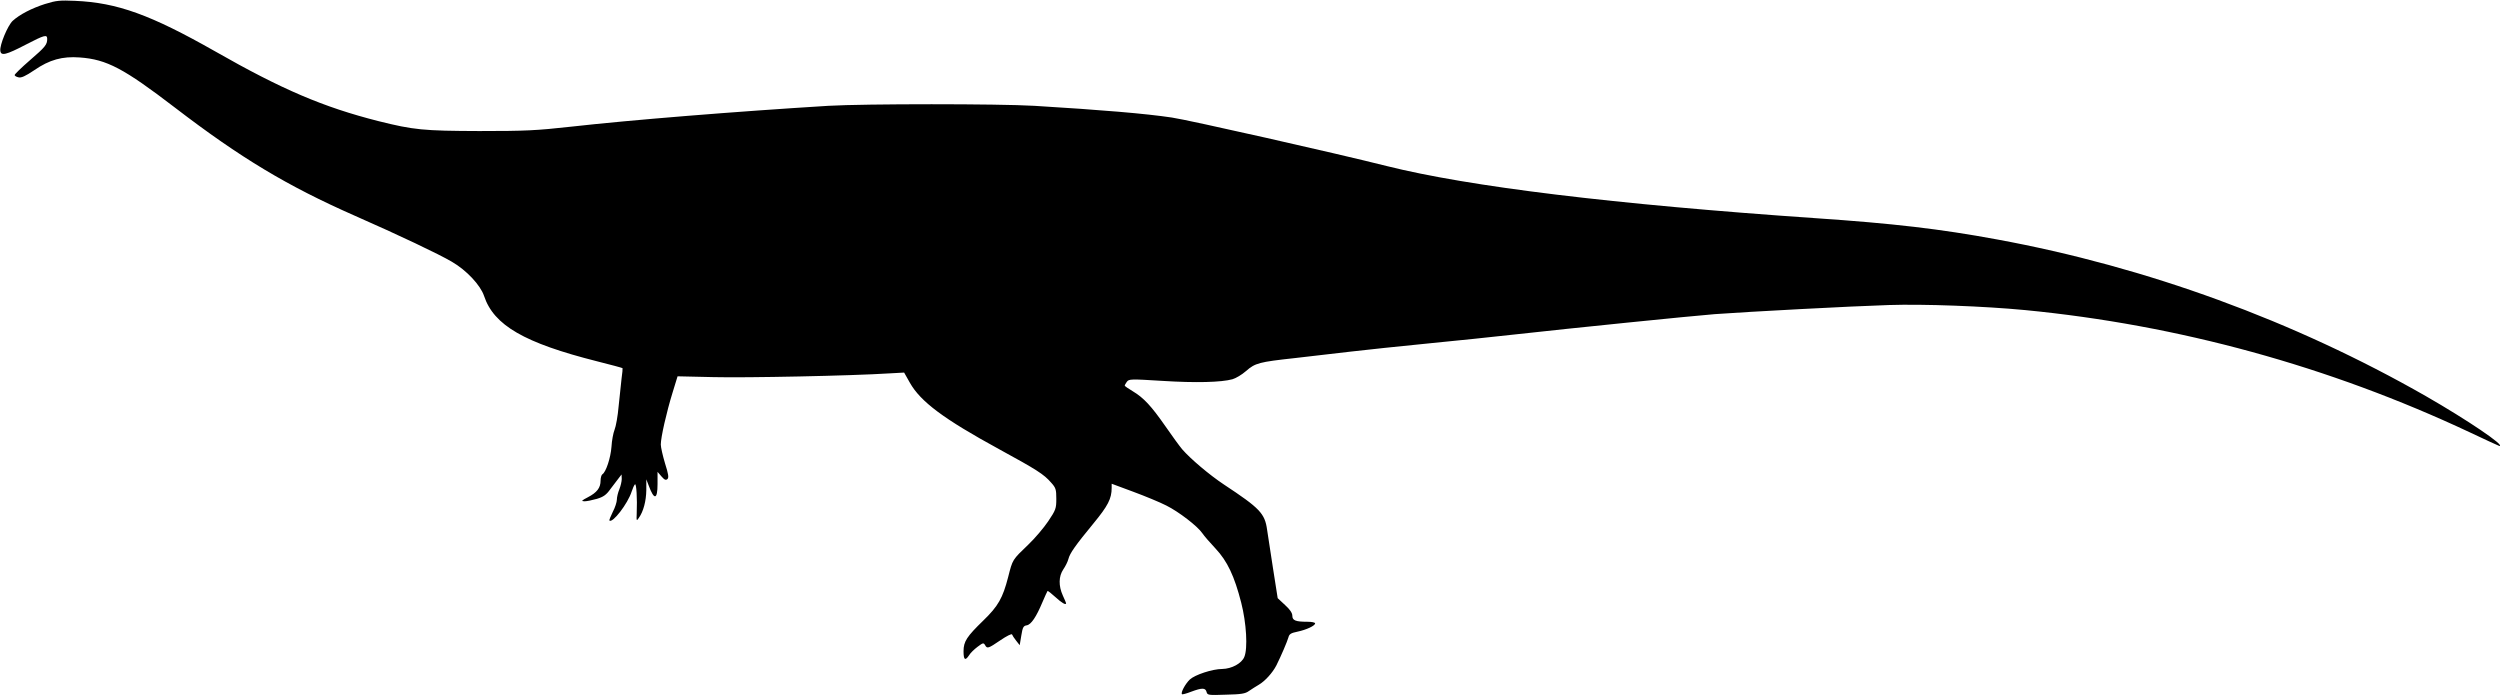
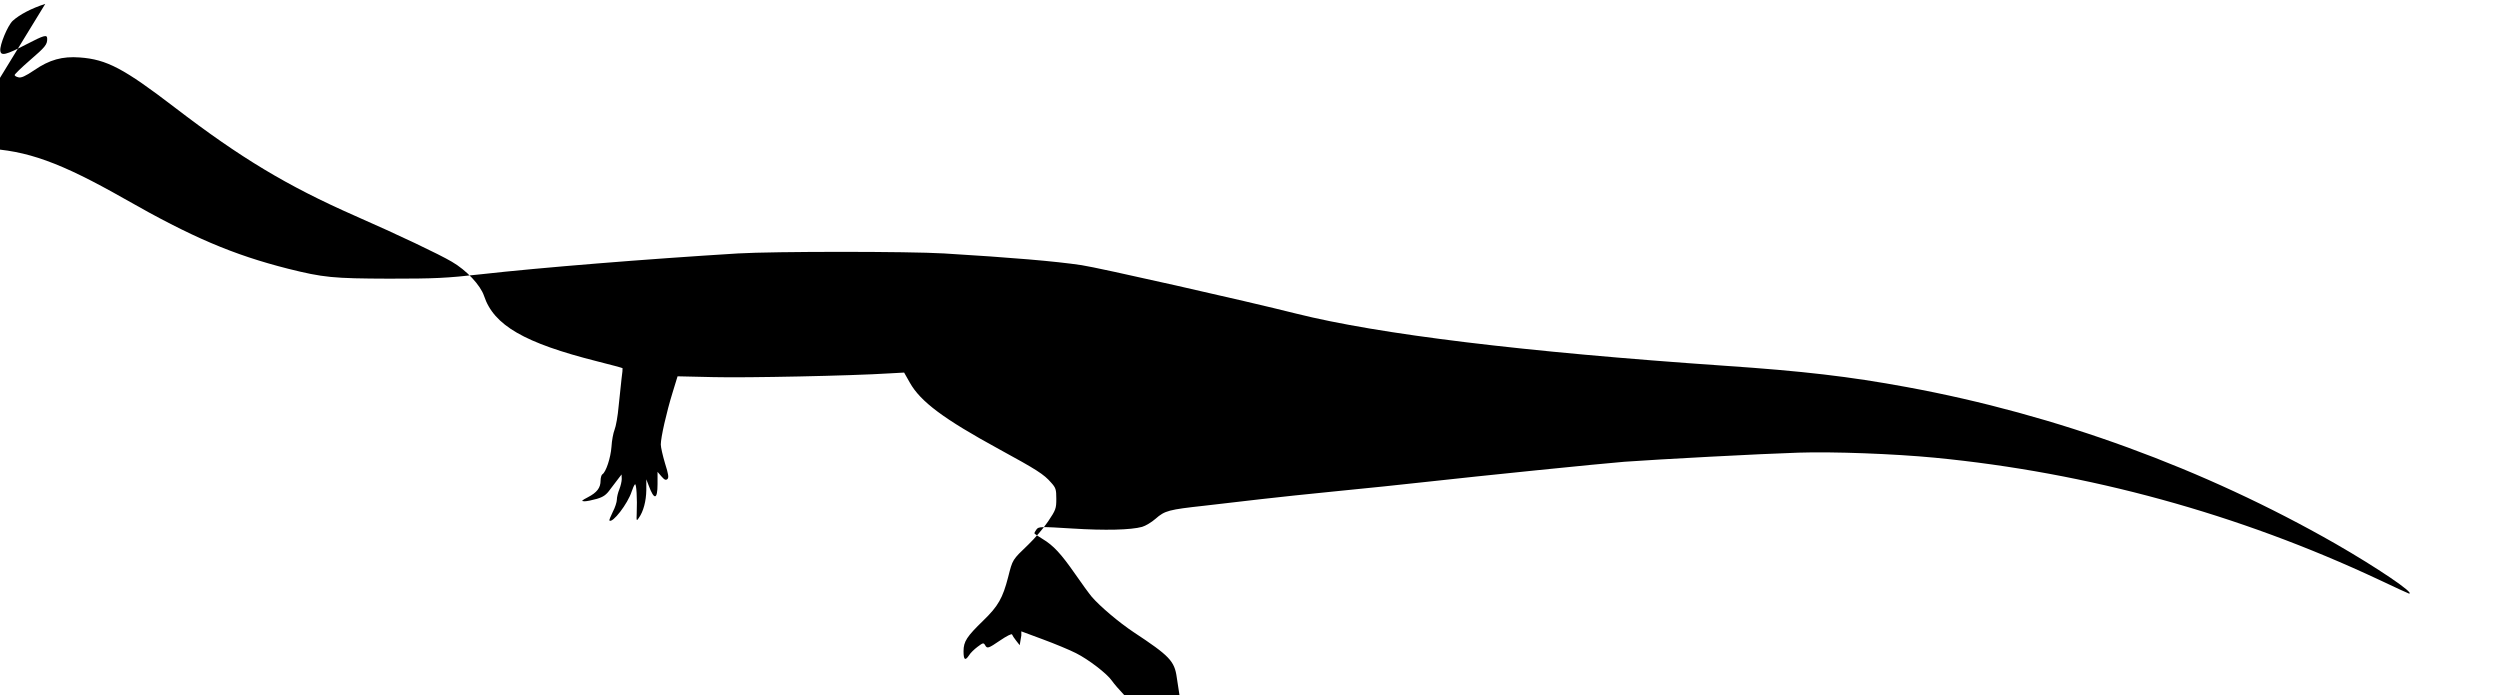
<svg xmlns="http://www.w3.org/2000/svg" version="1.0" width="1536pt" height="427pt" viewBox="0 0 1536 427" preserveAspectRatio="xMidYMid meet">
  <g transform="translate(0,427) scale(0.1,-0.1)" fill="#000000" stroke="none">
-     <path d="M278 4246 c-84 -27 -157 -65 -200 -104 -31 -29 -81 -150 -76 -184 4 -33 34 -26 157 38 114 59 131 64 131 35 0 -35 -11 -49 -106 -131 -52 -45 -94 -86 -94 -91 0 -5 10 -11 23 -14 17 -5 43 7 98 44 93 64 172 86 279 78 166 -12 270 -67 586 -309 402 -308 688 -480 1103 -663 271 -119 519 -237 597 -283 90 -52 176 -144 198 -210 60 -181 248 -289 695 -402 84 -21 154 -40 156 -42 1 -2 -1 -30 -6 -63 -4 -33 -12 -109 -18 -170 -5 -60 -17 -126 -25 -145 -8 -20 -17 -67 -19 -105 -5 -68 -34 -156 -56 -169 -6 -4 -11 -22 -11 -39 0 -44 -22 -73 -78 -102 -40 -21 -43 -24 -21 -25 14 0 48 7 76 15 40 12 58 24 84 61 19 25 42 55 51 67 l17 22 1 -28 c0 -15 -7 -44 -15 -64 -8 -19 -15 -48 -15 -63 0 -14 -11 -49 -25 -75 -13 -27 -23 -51 -21 -53 19 -19 113 103 137 178 6 19 15 39 20 44 9 10 15 -87 11 -179 -2 -46 -1 -48 13 -27 28 39 45 103 46 171 l0 66 15 -39 c33 -90 54 -87 54 10 l0 75 24 -28 c19 -22 27 -25 37 -16 9 9 6 30 -15 96 -14 47 -26 99 -26 116 0 44 35 198 72 318 l31 101 221 -5 c198 -5 846 8 1081 23 l90 5 35 -62 c66 -117 208 -223 549 -409 231 -126 275 -154 319 -205 29 -32 32 -42 32 -100 0 -59 -3 -68 -50 -138 -27 -40 -82 -105 -122 -143 -99 -95 -96 -90 -124 -200 -33 -128 -61 -178 -152 -266 -102 -99 -122 -129 -122 -189 0 -54 10 -61 34 -25 8 14 32 37 52 52 33 25 37 26 46 11 13 -24 19 -22 94 29 38 26 70 42 72 36 2 -6 13 -23 25 -38 l22 -28 10 60 c8 50 13 59 33 62 27 4 59 52 97 143 15 35 29 66 31 68 2 2 24 -15 49 -38 38 -35 65 -51 65 -37 0 2 -9 23 -20 47 -27 60 -26 118 3 161 13 19 27 47 31 63 9 36 43 84 154 219 89 108 112 152 112 219 l0 25 132 -49 c73 -27 165 -65 204 -85 76 -38 191 -126 221 -170 10 -15 46 -57 81 -94 73 -78 116 -169 158 -333 32 -125 41 -281 19 -333 -16 -40 -78 -73 -135 -74 -61 0 -169 -36 -200 -65 -28 -27 -57 -81 -48 -90 2 -3 28 4 56 15 67 25 88 25 95 -1 5 -20 11 -21 119 -17 94 2 119 6 142 23 16 11 43 28 60 38 38 22 85 74 108 119 29 58 67 147 74 172 5 20 15 27 55 35 57 12 109 37 109 51 0 6 -21 10 -47 10 -73 0 -93 8 -93 37 0 17 -15 39 -45 66 l-45 42 -29 185 c-16 102 -32 207 -36 235 -14 101 -44 132 -265 278 -89 59 -206 158 -257 217 -16 19 -62 82 -102 140 -87 125 -134 176 -201 216 -27 16 -50 32 -50 35 0 3 6 13 13 23 13 18 24 18 218 6 205 -13 362 -9 431 10 21 6 58 28 83 50 57 50 81 56 300 80 99 12 254 29 345 40 91 11 305 33 475 50 171 17 409 41 530 55 360 40 1080 113 1230 125 207 15 841 49 1070 56 212 7 587 -7 837 -31 941 -91 1867 -345 2730 -750 99 -47 182 -85 184 -85 40 0 -197 160 -451 306 -808 462 -1716 794 -2635 963 -352 65 -636 98 -1120 131 -1234 85 -2122 193 -2630 320 -309 78 -1222 284 -1320 298 -160 24 -432 47 -845 72 -220 13 -1042 13 -1266 0 -569 -35 -1214 -87 -1579 -128 -217 -24 -281 -27 -565 -27 -344 1 -404 7 -620 61 -339 86 -592 194 -1004 429 -395 224 -600 299 -861 310 -92 4 -115 2 -182 -19z" />
+     <path d="M278 4246 c-84 -27 -157 -65 -200 -104 -31 -29 -81 -150 -76 -184 4 -33 34 -26 157 38 114 59 131 64 131 35 0 -35 -11 -49 -106 -131 -52 -45 -94 -86 -94 -91 0 -5 10 -11 23 -14 17 -5 43 7 98 44 93 64 172 86 279 78 166 -12 270 -67 586 -309 402 -308 688 -480 1103 -663 271 -119 519 -237 597 -283 90 -52 176 -144 198 -210 60 -181 248 -289 695 -402 84 -21 154 -40 156 -42 1 -2 -1 -30 -6 -63 -4 -33 -12 -109 -18 -170 -5 -60 -17 -126 -25 -145 -8 -20 -17 -67 -19 -105 -5 -68 -34 -156 -56 -169 -6 -4 -11 -22 -11 -39 0 -44 -22 -73 -78 -102 -40 -21 -43 -24 -21 -25 14 0 48 7 76 15 40 12 58 24 84 61 19 25 42 55 51 67 l17 22 1 -28 c0 -15 -7 -44 -15 -64 -8 -19 -15 -48 -15 -63 0 -14 -11 -49 -25 -75 -13 -27 -23 -51 -21 -53 19 -19 113 103 137 178 6 19 15 39 20 44 9 10 15 -87 11 -179 -2 -46 -1 -48 13 -27 28 39 45 103 46 171 l0 66 15 -39 c33 -90 54 -87 54 10 l0 75 24 -28 c19 -22 27 -25 37 -16 9 9 6 30 -15 96 -14 47 -26 99 -26 116 0 44 35 198 72 318 l31 101 221 -5 c198 -5 846 8 1081 23 l90 5 35 -62 c66 -117 208 -223 549 -409 231 -126 275 -154 319 -205 29 -32 32 -42 32 -100 0 -59 -3 -68 -50 -138 -27 -40 -82 -105 -122 -143 -99 -95 -96 -90 -124 -200 -33 -128 -61 -178 -152 -266 -102 -99 -122 -129 -122 -189 0 -54 10 -61 34 -25 8 14 32 37 52 52 33 25 37 26 46 11 13 -24 19 -22 94 29 38 26 70 42 72 36 2 -6 13 -23 25 -38 l22 -28 10 60 l0 25 132 -49 c73 -27 165 -65 204 -85 76 -38 191 -126 221 -170 10 -15 46 -57 81 -94 73 -78 116 -169 158 -333 32 -125 41 -281 19 -333 -16 -40 -78 -73 -135 -74 -61 0 -169 -36 -200 -65 -28 -27 -57 -81 -48 -90 2 -3 28 4 56 15 67 25 88 25 95 -1 5 -20 11 -21 119 -17 94 2 119 6 142 23 16 11 43 28 60 38 38 22 85 74 108 119 29 58 67 147 74 172 5 20 15 27 55 35 57 12 109 37 109 51 0 6 -21 10 -47 10 -73 0 -93 8 -93 37 0 17 -15 39 -45 66 l-45 42 -29 185 c-16 102 -32 207 -36 235 -14 101 -44 132 -265 278 -89 59 -206 158 -257 217 -16 19 -62 82 -102 140 -87 125 -134 176 -201 216 -27 16 -50 32 -50 35 0 3 6 13 13 23 13 18 24 18 218 6 205 -13 362 -9 431 10 21 6 58 28 83 50 57 50 81 56 300 80 99 12 254 29 345 40 91 11 305 33 475 50 171 17 409 41 530 55 360 40 1080 113 1230 125 207 15 841 49 1070 56 212 7 587 -7 837 -31 941 -91 1867 -345 2730 -750 99 -47 182 -85 184 -85 40 0 -197 160 -451 306 -808 462 -1716 794 -2635 963 -352 65 -636 98 -1120 131 -1234 85 -2122 193 -2630 320 -309 78 -1222 284 -1320 298 -160 24 -432 47 -845 72 -220 13 -1042 13 -1266 0 -569 -35 -1214 -87 -1579 -128 -217 -24 -281 -27 -565 -27 -344 1 -404 7 -620 61 -339 86 -592 194 -1004 429 -395 224 -600 299 -861 310 -92 4 -115 2 -182 -19z" />
  </g>
</svg>